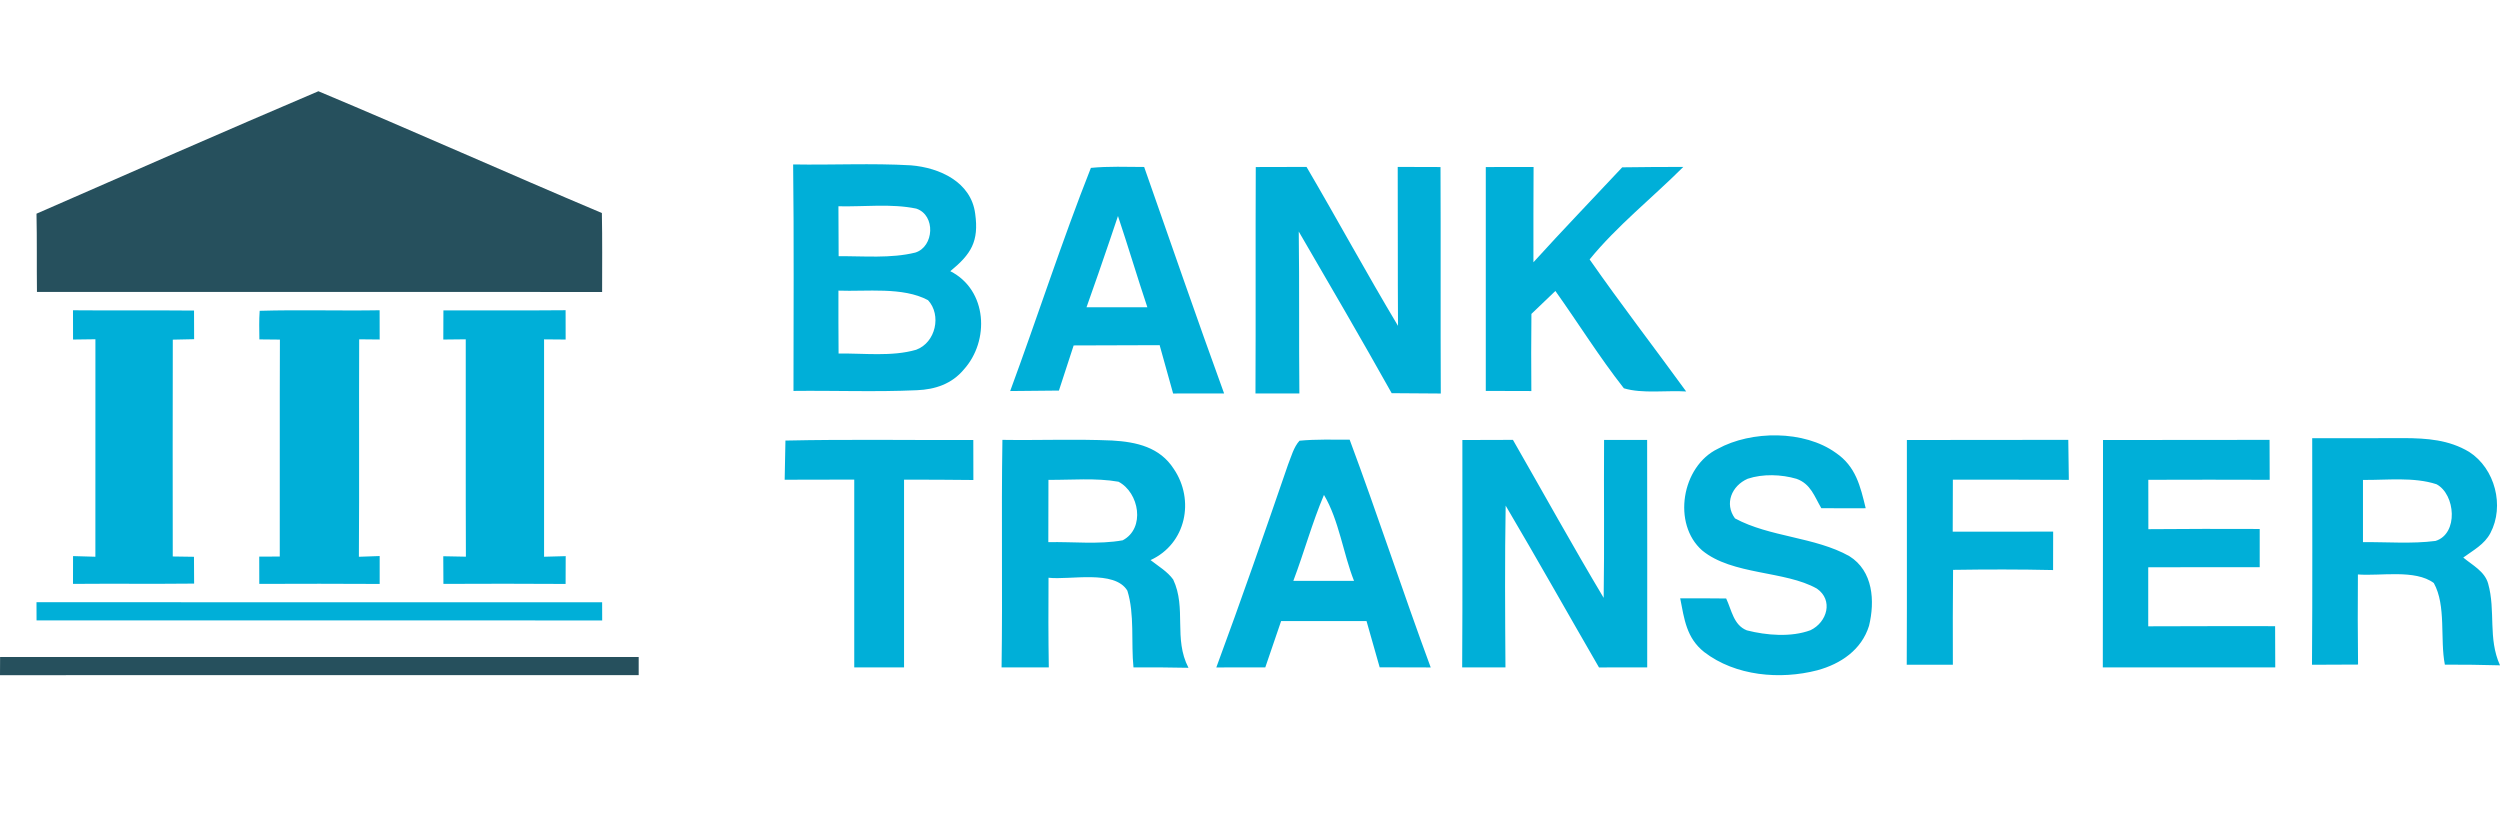
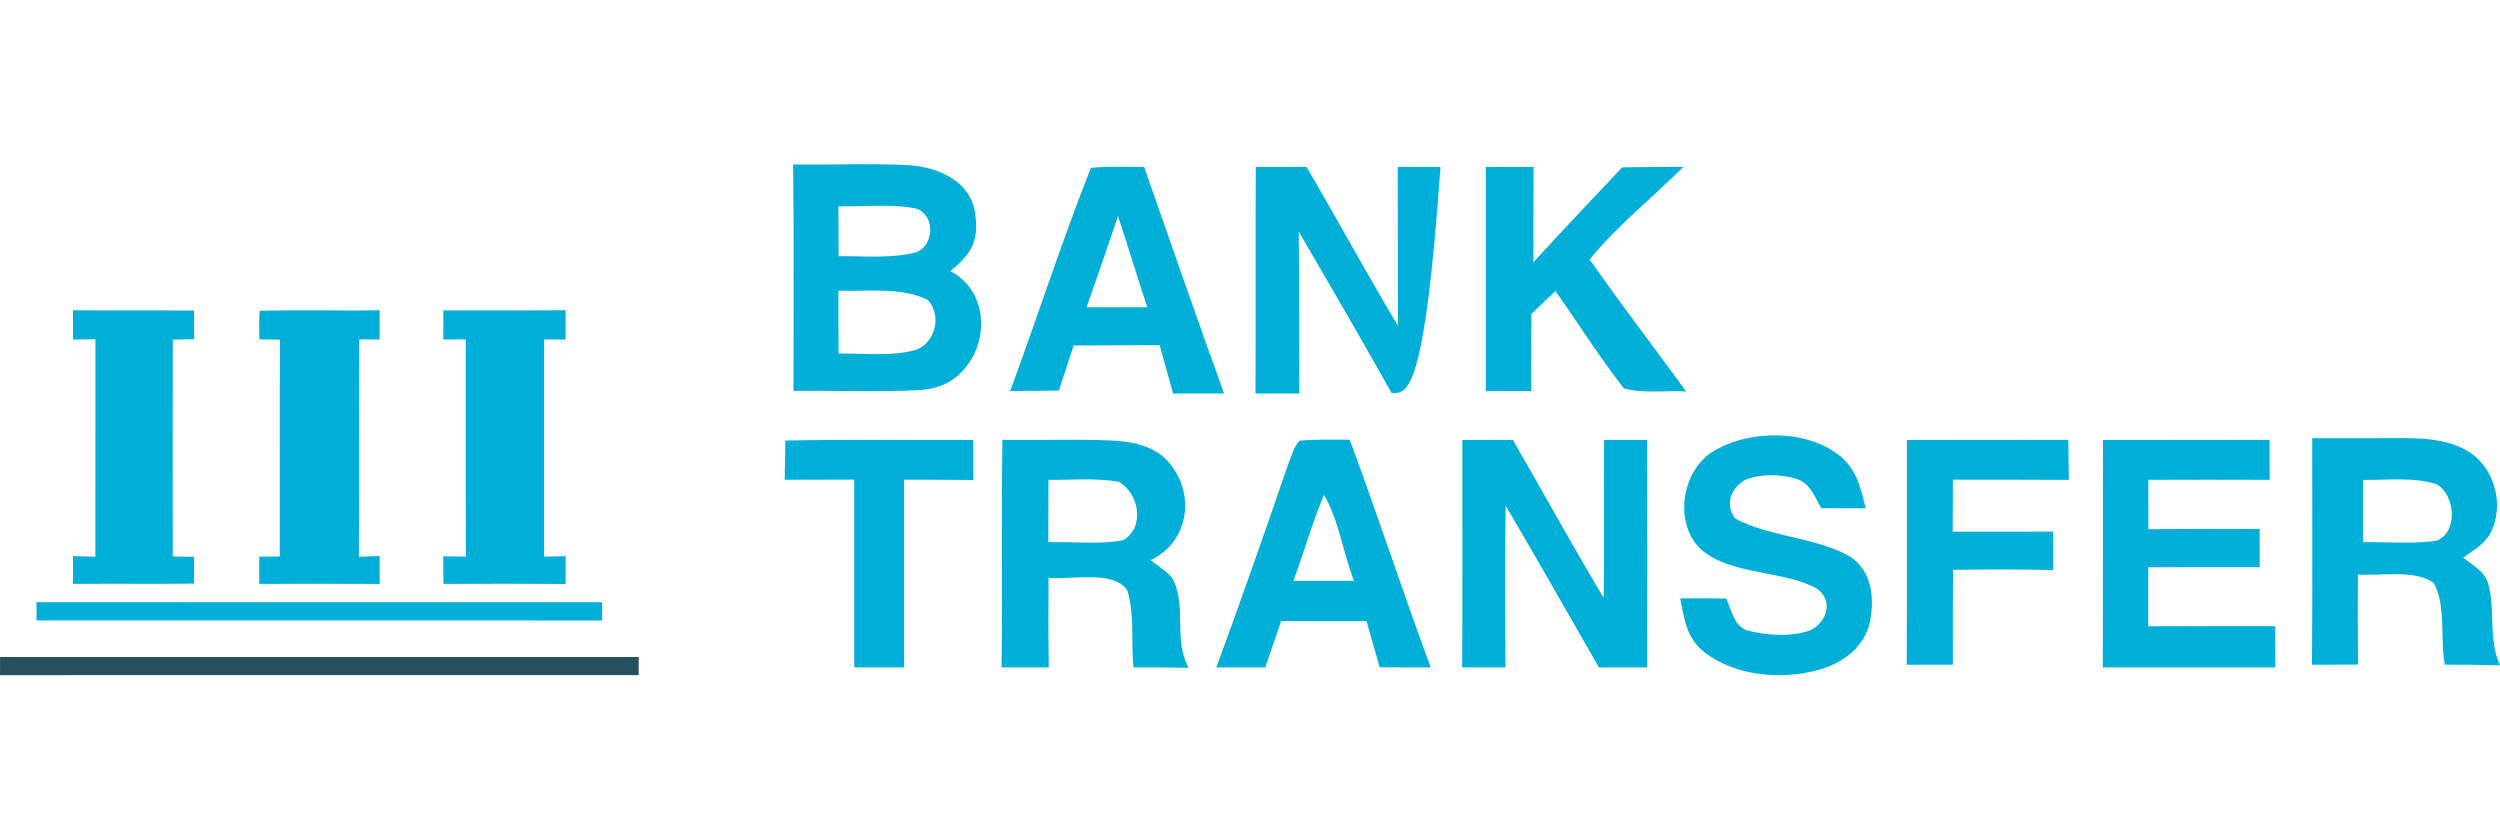
<svg xmlns="http://www.w3.org/2000/svg" width="137" height="46" viewBox="0 0 137 46" fill="none">
-   <path fill-rule="evenodd" clip-rule="evenodd" d="M68.816 9.154C69.741 9.154 70.669 9.151 71.598 9.147C73.292 12.038 74.89 14.981 76.611 17.857C76.592 14.951 76.607 12.049 76.595 9.147C77.379 9.15 78.16 9.154 78.94 9.154C78.959 13.291 78.936 17.428 78.955 21.565C78.057 21.561 77.159 21.554 76.264 21.546C74.601 18.576 72.885 15.633 71.172 12.689C71.21 15.648 71.176 18.602 71.206 21.561H68.8C68.82 17.428 68.797 13.291 68.816 9.154ZM81.421 9.154C82.293 9.154 83.164 9.151 84.04 9.151C84.029 10.889 84.032 12.633 84.032 14.372C85.627 12.614 87.275 10.905 88.897 9.17C90.013 9.154 91.129 9.147 92.246 9.147C90.564 10.826 88.603 12.384 87.111 14.217C88.817 16.664 90.647 19.035 92.402 21.452C91.325 21.384 89.996 21.584 88.988 21.278C87.648 19.573 86.491 17.71 85.235 15.945C84.797 16.363 84.36 16.785 83.922 17.202C83.907 18.611 83.906 20.02 83.918 21.429C83.085 21.426 82.251 21.422 81.421 21.422C81.425 17.334 81.418 13.242 81.421 9.154Z" fill="#00AFD8" />
+   <path fill-rule="evenodd" clip-rule="evenodd" d="M68.816 9.154C69.741 9.154 70.669 9.151 71.598 9.147C73.292 12.038 74.89 14.981 76.611 17.857C76.592 14.951 76.607 12.049 76.595 9.147C77.379 9.15 78.16 9.154 78.94 9.154C78.057 21.561 77.159 21.554 76.264 21.546C74.601 18.576 72.885 15.633 71.172 12.689C71.21 15.648 71.176 18.602 71.206 21.561H68.8C68.82 17.428 68.797 13.291 68.816 9.154ZM81.421 9.154C82.293 9.154 83.164 9.151 84.04 9.151C84.029 10.889 84.032 12.633 84.032 14.372C85.627 12.614 87.275 10.905 88.897 9.17C90.013 9.154 91.129 9.147 92.246 9.147C90.564 10.826 88.603 12.384 87.111 14.217C88.817 16.664 90.647 19.035 92.402 21.452C91.325 21.384 89.996 21.584 88.988 21.278C87.648 19.573 86.491 17.71 85.235 15.945C84.797 16.363 84.36 16.785 83.922 17.202C83.907 18.611 83.906 20.02 83.918 21.429C83.085 21.426 82.251 21.422 81.421 21.422C81.425 17.334 81.418 13.242 81.421 9.154Z" fill="#00AFD8" />
  <path fill-rule="evenodd" clip-rule="evenodd" d="M59.541 16.837C59.975 15.606 60.412 14.375 60.827 13.137C60.972 12.704 61.12 12.271 61.265 11.838C61.821 13.498 62.319 15.177 62.875 16.837H59.541ZM62.7 9.15C61.73 9.147 60.743 9.105 59.781 9.2C58.194 13.212 56.853 17.375 55.358 21.429C56.249 21.425 57.139 21.414 58.029 21.403C58.3 20.579 58.57 19.754 58.836 18.93C60.408 18.922 61.977 18.922 63.548 18.915C63.792 19.799 64.036 20.68 64.287 21.564C65.215 21.561 66.148 21.557 67.081 21.561C65.58 17.439 64.153 13.287 62.7 9.15ZM50.205 19.167C48.876 19.555 47.331 19.352 45.954 19.374C45.946 18.222 45.942 17.074 45.946 15.926C47.476 15.986 49.474 15.708 50.855 16.449C51.606 17.259 51.282 18.772 50.205 19.167ZM50.212 11.432C51.289 11.789 51.187 13.525 50.159 13.841C48.823 14.172 47.327 14.029 45.957 14.04C45.95 13.128 45.946 12.216 45.946 11.304C47.342 11.338 48.842 11.146 50.212 11.432ZM52.077 14.861C53.216 13.924 53.653 13.238 53.44 11.71C53.219 9.979 51.498 9.188 49.916 9.06C47.772 8.936 45.614 9.049 43.464 9.011C43.514 13.148 43.483 17.285 43.483 21.422C45.736 21.396 47.997 21.486 50.246 21.384C51.251 21.343 52.157 21.038 52.812 20.255C54.242 18.678 54.117 15.896 52.077 14.861ZM100.6 24.814C101.7 25.559 101.947 26.643 102.24 27.851C101.43 27.855 100.619 27.855 99.808 27.848C99.424 27.196 99.233 26.523 98.453 26.24C97.62 25.995 96.603 25.958 95.773 26.236C94.899 26.617 94.484 27.599 95.077 28.408C96.976 29.436 99.462 29.421 101.341 30.475C102.655 31.291 102.75 32.944 102.423 34.295C102.015 35.609 100.877 36.381 99.591 36.731C97.551 37.261 95.1 37.047 93.391 35.733C92.413 34.958 92.299 33.926 92.075 32.79C92.915 32.786 93.757 32.786 94.594 32.797C94.894 33.426 94.997 34.258 95.728 34.544C96.805 34.818 98.152 34.931 99.214 34.536C100.132 34.096 100.478 32.884 99.564 32.255C97.825 31.269 94.925 31.521 93.281 30.166C91.629 28.717 92.147 25.555 94.134 24.595C95.976 23.586 98.868 23.567 100.6 24.814ZM43.042 24.143C46.471 24.068 49.904 24.125 53.337 24.113C53.337 24.843 53.337 25.573 53.341 26.304C52.073 26.289 50.81 26.285 49.542 26.285C49.539 29.714 49.546 33.143 49.542 36.572H46.813C46.81 33.143 46.813 29.714 46.813 26.281C45.542 26.289 44.271 26.289 43 26.289C43.015 25.573 43.026 24.858 43.042 24.143ZM80.138 24.113C81.064 24.109 81.988 24.109 82.909 24.105C84.565 26.993 86.175 29.906 87.881 32.763C87.925 29.88 87.884 26.993 87.903 24.109H90.263C90.27 28.265 90.27 32.417 90.267 36.572C89.383 36.572 88.504 36.572 87.625 36.576C85.916 33.621 84.245 30.648 82.51 27.708C82.46 30.663 82.479 33.618 82.499 36.572H80.127C80.154 32.421 80.131 28.268 80.138 24.113ZM104.497 24.113C107.447 24.102 110.392 24.113 113.342 24.105C113.354 24.836 113.361 25.566 113.372 26.296C111.253 26.281 109.133 26.289 107.017 26.285C107.013 27.237 107.013 28.186 107.009 29.135C108.843 29.138 110.678 29.138 112.513 29.131C112.513 29.834 112.509 30.535 112.509 31.239C110.682 31.197 108.855 31.201 107.028 31.228C107.009 32.959 107.013 34.694 107.017 36.426C106.172 36.426 105.33 36.426 104.489 36.429C104.508 32.323 104.49 28.219 104.497 24.113ZM115.245 24.113C118.286 24.105 121.331 24.113 124.372 24.105C124.376 24.836 124.376 25.562 124.379 26.293C122.164 26.285 119.946 26.285 117.727 26.293C117.731 27.196 117.73 28.096 117.73 28.999C119.764 28.982 121.798 28.978 123.832 28.988V31.084C121.795 31.084 119.759 31.077 117.723 31.088C117.727 32.165 117.727 33.245 117.723 34.322C120.041 34.31 122.358 34.314 124.676 34.314C124.68 35.067 124.68 35.82 124.684 36.572H115.234C115.249 32.421 115.234 28.265 115.245 24.113ZM61.524 29.609C60.207 29.846 58.787 29.68 57.448 29.71C57.451 28.574 57.455 27.433 57.455 26.296C58.719 26.307 60.047 26.18 61.292 26.398C62.43 26.992 62.776 28.951 61.524 29.609ZM64.291 31.758C63.983 31.325 63.468 31.02 63.05 30.693C65.003 29.797 65.482 27.399 64.321 25.694C63.556 24.505 62.285 24.218 60.949 24.14C58.947 24.053 56.937 24.136 54.932 24.105C54.867 28.261 54.947 32.417 54.886 36.572H57.474C57.448 34.935 57.448 33.298 57.459 31.66C58.631 31.796 61.078 31.208 61.779 32.368C62.185 33.655 61.977 35.221 62.114 36.572C63.118 36.569 64.123 36.572 65.128 36.595C64.294 34.991 65.033 33.328 64.291 31.758ZM133.468 29.643C132.163 29.812 130.808 29.695 129.491 29.71C129.487 28.574 129.487 27.437 129.491 26.3C130.789 26.315 132.277 26.127 133.522 26.537C134.557 27.087 134.735 29.248 133.468 29.643ZM136.349 31.977C136.159 31.307 135.493 30.976 134.987 30.554C135.542 30.148 136.148 29.835 136.475 29.21C137.255 27.731 136.734 25.679 135.31 24.764C134.199 24.098 133 24.015 131.729 24.008C130.054 24.008 128.384 24.023 126.709 24.015C126.709 28.152 126.728 32.293 126.697 36.429L129.221 36.418C129.203 34.772 129.2 33.126 129.213 31.48C130.442 31.578 132.349 31.186 133.373 31.95C134.062 33.189 133.704 35.022 133.978 36.422C134.987 36.422 135.992 36.429 137 36.46C136.33 34.98 136.772 33.478 136.349 31.977ZM70.875 31.83C71.465 30.271 71.903 28.656 72.553 27.121C73.379 28.51 73.604 30.324 74.201 31.833C73.09 31.83 71.983 31.83 70.875 31.83ZM73.961 24.094C73.048 24.098 72.123 24.064 71.214 24.151C70.894 24.497 70.76 25.028 70.585 25.461C69.307 29.176 68.017 32.888 66.654 36.576C67.549 36.572 68.443 36.572 69.338 36.572C69.623 35.726 69.912 34.882 70.205 34.035C71.765 34.032 73.326 34.032 74.886 34.035C75.126 34.879 75.366 35.722 75.606 36.569C76.538 36.572 77.471 36.572 78.403 36.576C76.873 32.432 75.503 28.235 73.961 24.094Z" fill="#00AFD8" />
  <path fill-rule="evenodd" clip-rule="evenodd" d="M4 17.003C6.212 17.024 8.424 16.997 10.633 17.019C10.636 17.541 10.636 18.063 10.638 18.588L9.469 18.613C9.458 22.575 9.464 26.534 9.467 30.495L10.63 30.512L10.638 31.981C8.427 32.005 6.212 31.978 4 31.997C4.003 31.491 4.003 30.982 4.003 30.474C4.412 30.487 4.821 30.498 5.227 30.509C5.232 26.536 5.229 22.564 5.229 18.591L4.003 18.607C4.003 18.072 4.003 17.538 4 17.003ZM14.23 17.032C16.418 16.967 18.613 17.04 20.803 17.002C20.803 17.536 20.806 18.072 20.806 18.605C20.432 18.602 20.056 18.596 19.683 18.594C19.667 22.566 19.694 26.539 19.667 30.511L20.806 30.471V32C18.604 31.986 16.407 31.989 14.209 31.997C14.209 31.499 14.209 31.001 14.206 30.503C14.582 30.501 14.955 30.498 15.331 30.498C15.339 26.536 15.322 22.572 15.339 18.61C14.963 18.607 14.59 18.602 14.214 18.599C14.208 18.077 14.192 17.552 14.23 17.032ZM24.299 17.011C26.533 17.005 28.764 17.021 30.995 17C30.997 17.536 30.997 18.072 30.997 18.607C30.602 18.605 30.21 18.599 29.815 18.597C29.815 22.567 29.812 26.536 29.815 30.509L31 30.477C30.997 30.985 30.997 31.494 30.995 32C28.763 31.986 26.531 31.985 24.299 31.997L24.291 30.482L25.531 30.506C25.515 26.534 25.529 22.564 25.523 18.594C25.114 18.596 24.702 18.602 24.293 18.607C24.293 18.074 24.296 17.544 24.299 17.011Z" fill="#00AFD8" />
  <path fill-rule="evenodd" clip-rule="evenodd" d="M2 33C12.332 33.009 22.665 33.002 32.997 33.004C32.997 33.335 32.997 33.669 33 34C22.667 33.995 12.335 33.998 2.003 33.998C2 33.665 2 33.333 2 33Z" fill="#00AFD8" />
  <path fill-rule="evenodd" clip-rule="evenodd" d="M0.005 36.002C11.671 36 23.337 35.998 35 36.002V36.998C23.334 36.998 11.666 36.991 0 37C0.003 36.668 0.005 36.334 0.005 36.002Z" fill="#26505D" />
-   <path fill-rule="evenodd" clip-rule="evenodd" d="M17.448 5C22.644 7.177 27.792 9.483 32.983 11.674C33.011 13.115 32.996 14.556 32.996 16C22.674 15.995 12.35 15.997 2.025 15.997C2.008 14.567 2.031 13.14 2 11.71C7.14 9.461 12.286 7.199 17.448 5Z" fill="#26505D" />
</svg>